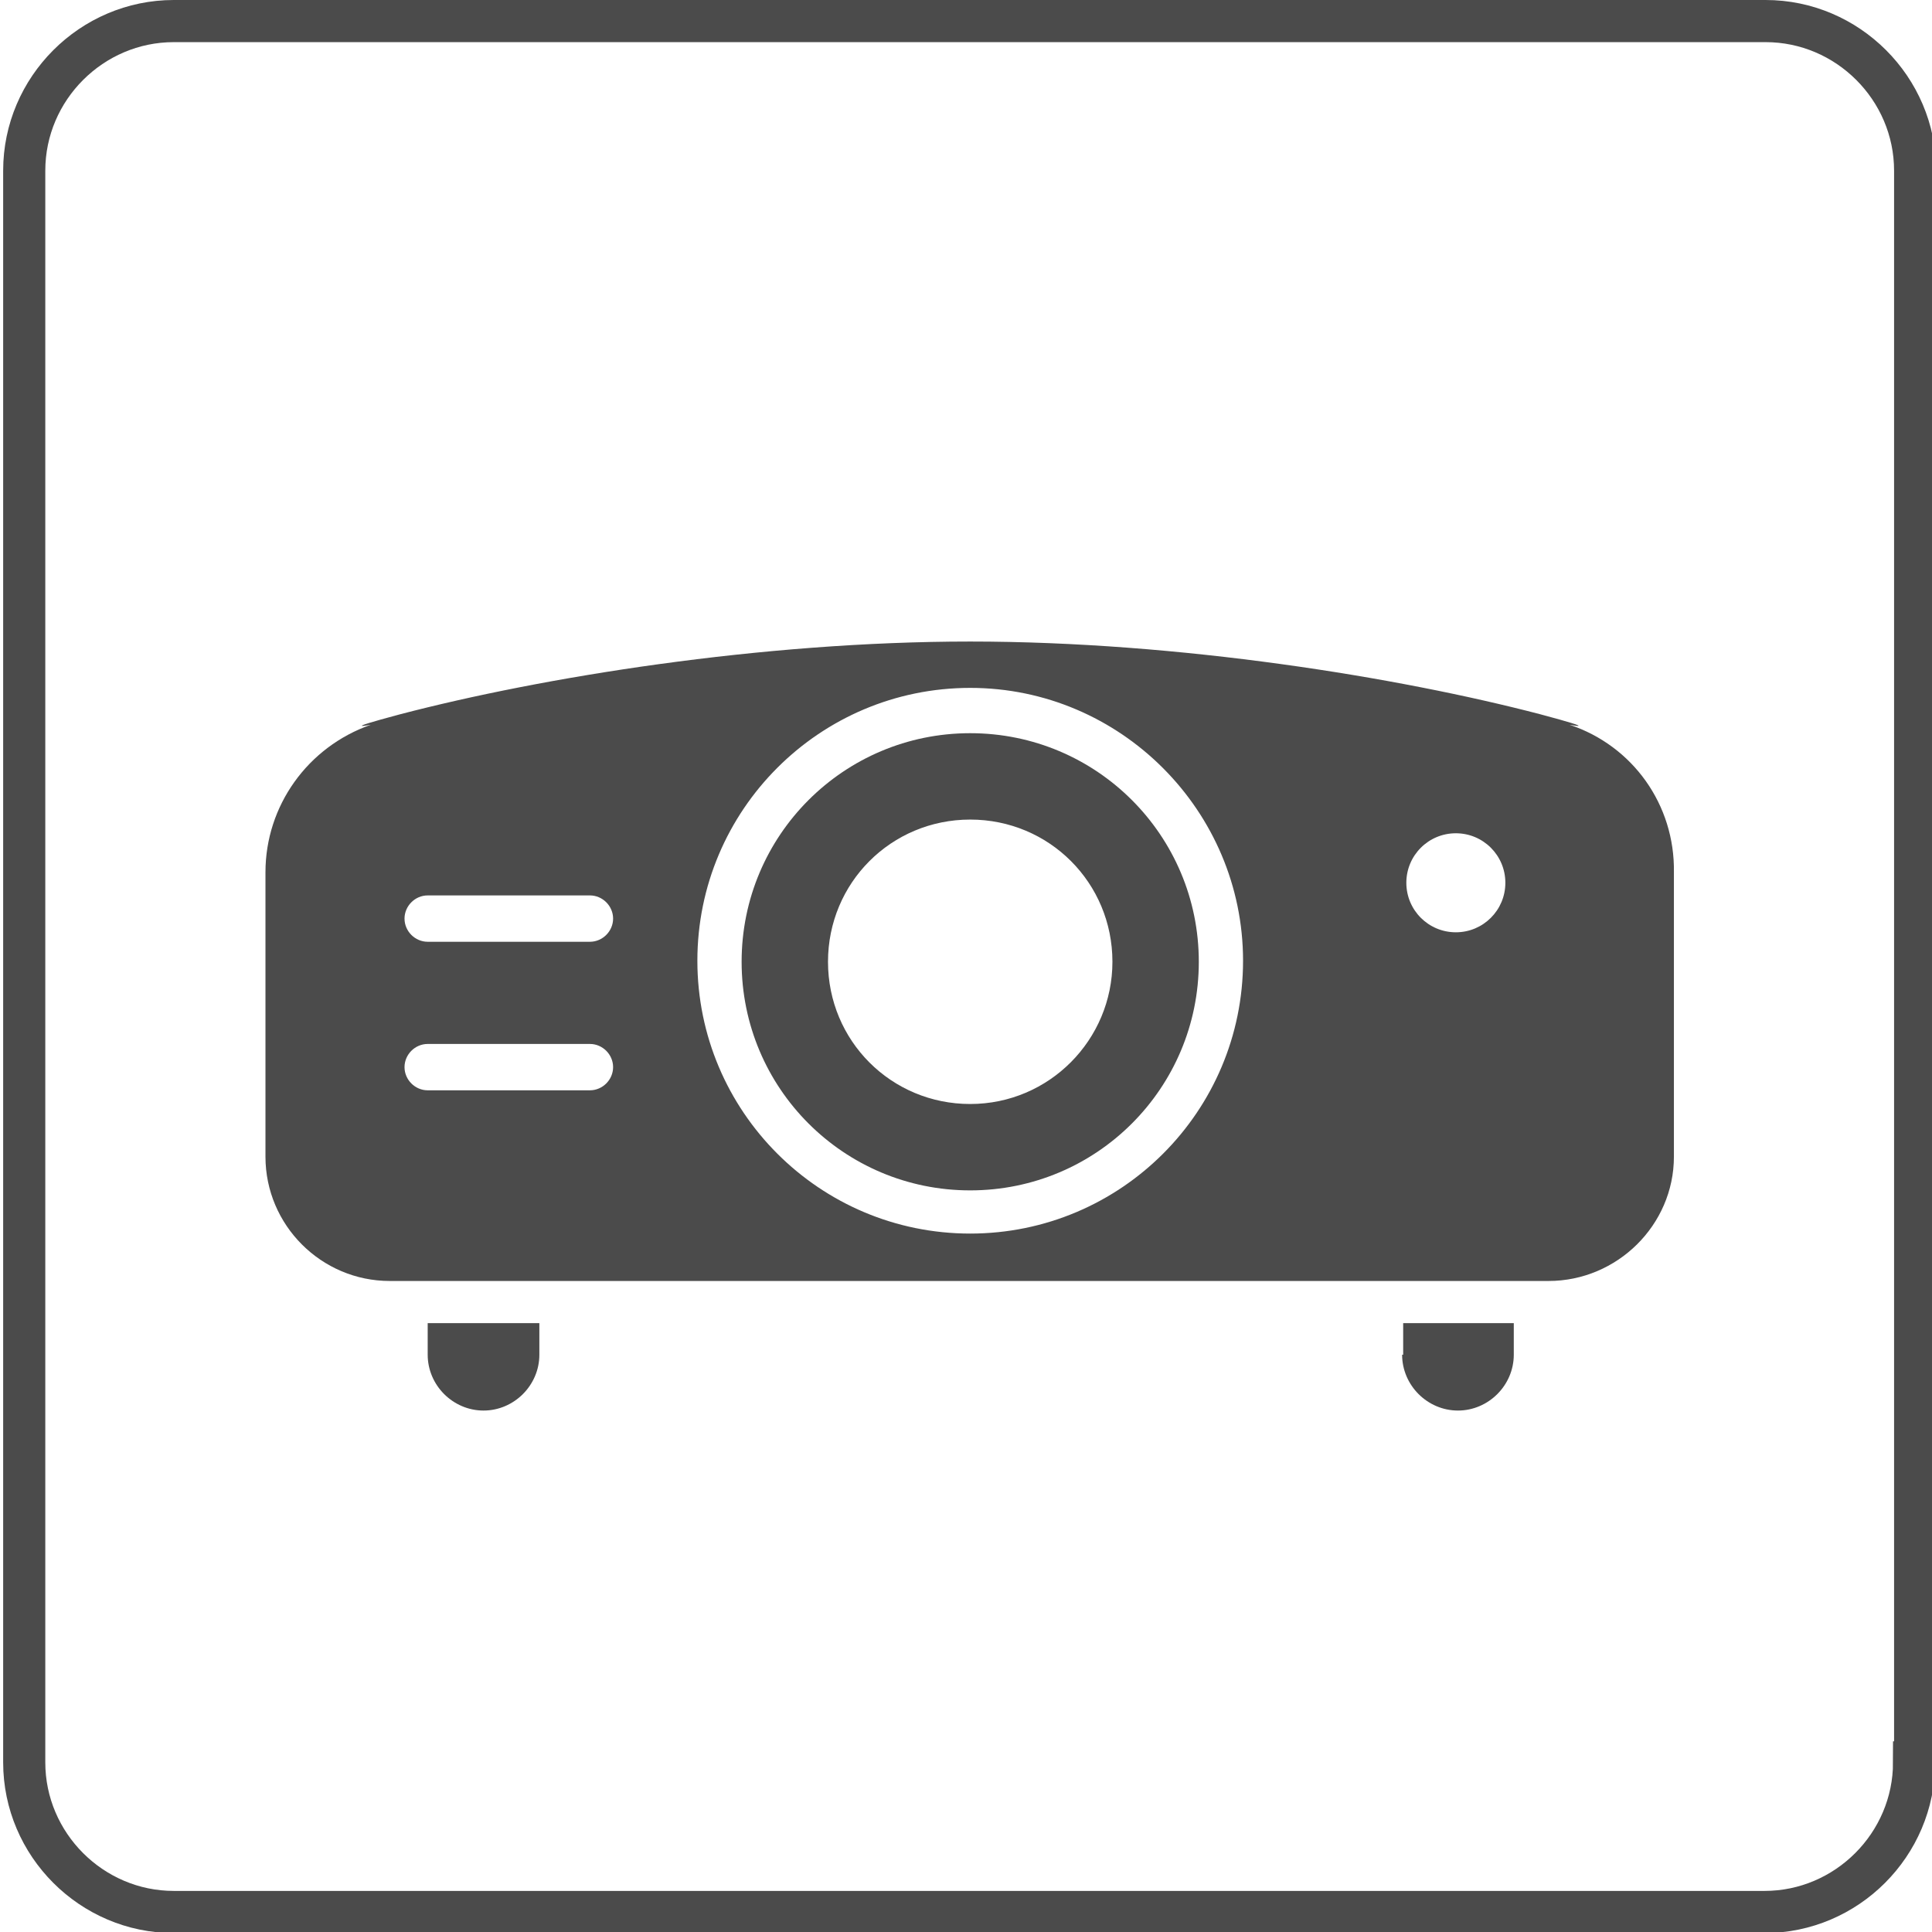
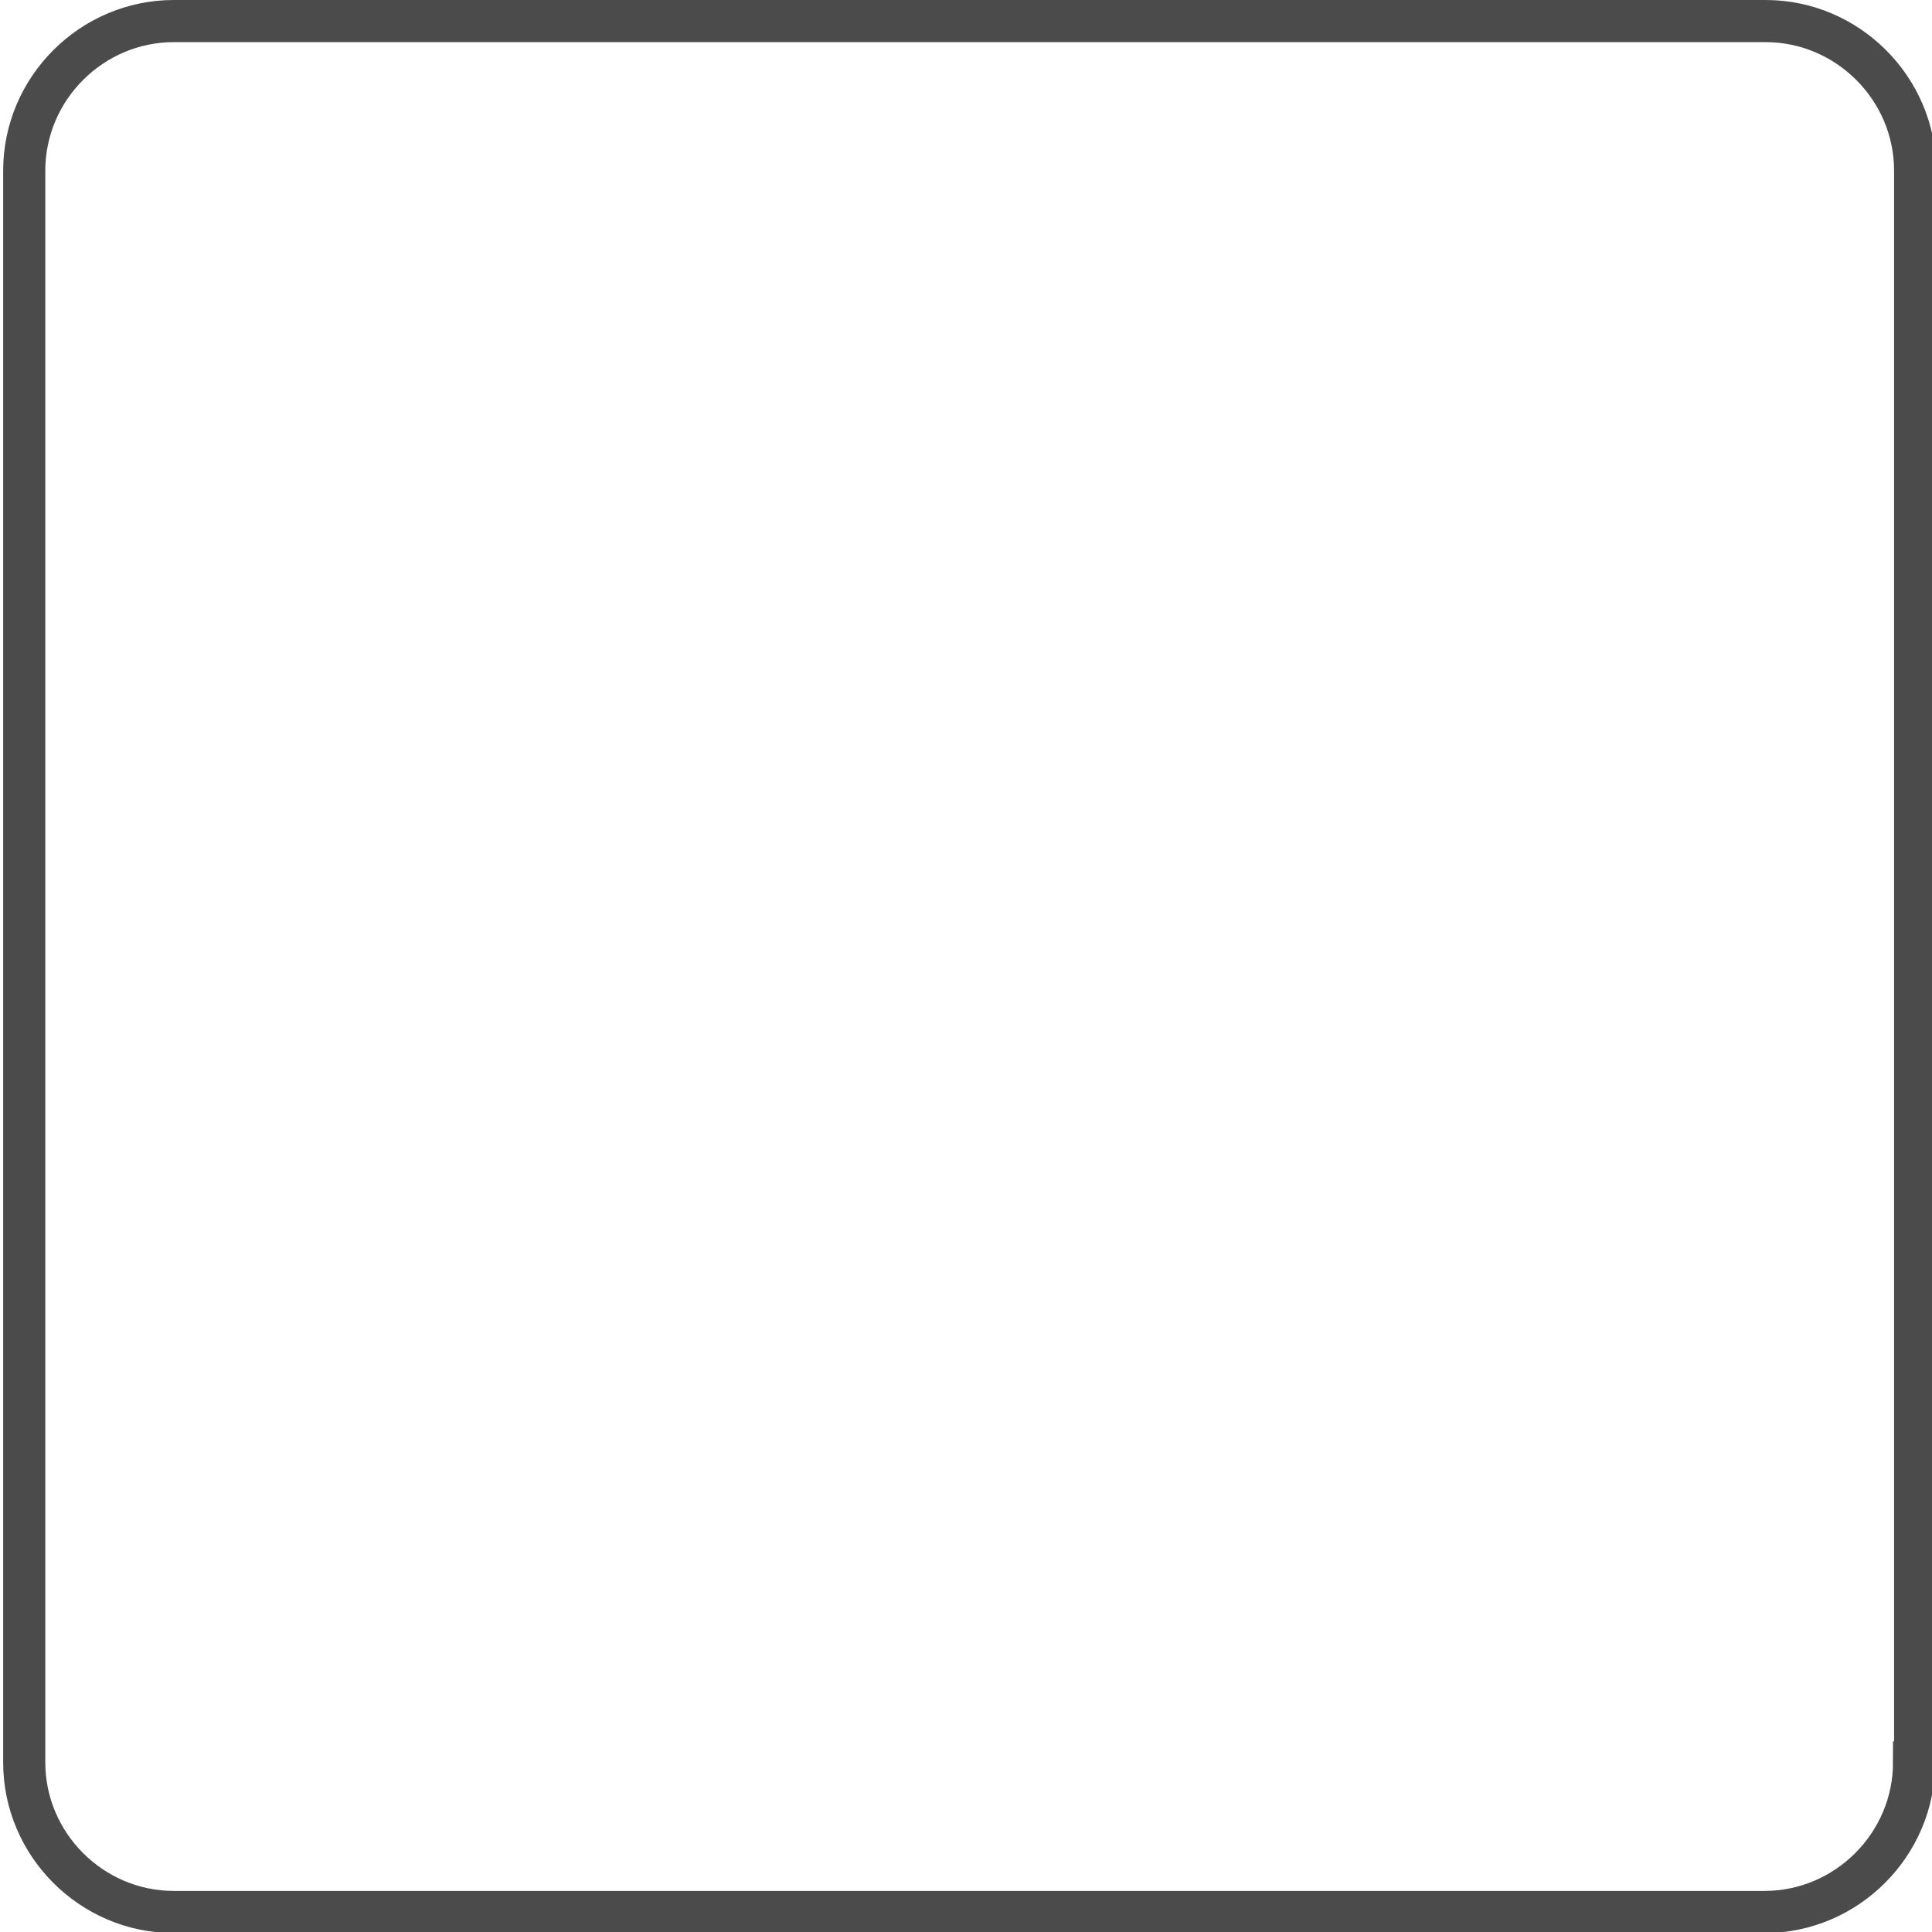
<svg xmlns="http://www.w3.org/2000/svg" version="1.1" id="レイヤー_1" x="0px" y="0px" viewBox="0 0 183.4 183.4" style="enable-background:new 0 0 183.4 183.4;" xml:space="preserve">
  <style type="text/css">
	.st0{fill:none;stroke:#4B4B4B;stroke-width:4;stroke-miterlimit:10;}
	.st1{fill:#4B4B4B;}
</style>
  <g>
    <path class="st0" d="M181.7,167.3c0,7.8-6.4,14.2-14.2,14.2h-151c-7.8,0-14.2-6.4-14.2-14.2V16.2C2.3,8.4,8.7,2,16.5,2h151.1   c7.8,0,14.2,6.4,14.2,14.2v151.1H181.7z" />
  </g>
  <g id="svg_x5F_projector_1_">
    <g>
-       <path class="st1" d="M40.6,128.6c0,2.9,2.4,5.3,5.3,5.3c2.9,0,5.3-2.4,5.3-5.3v-3H40.6V128.6z" />
-       <path class="st1" d="M133.1,128.6c0,2.9,2.4,5.3,5.3,5.3c2.9,0,5.3-2.4,5.3-5.3v-3h-10.5V128.6z" />
-       <path class="st1" d="M92.1,69.6c-12,0-21.7,9.7-21.7,21.7s9.7,21.7,21.7,21.7s21.7-9.7,21.7-21.7S104.1,69.6,92.1,69.6z     M92.1,104.8c-7.5,0-13.5-6-13.5-13.5c0-7.5,6-13.5,13.5-13.5s13.5,6,13.5,13.5C105.6,98.7,99.6,104.8,92.1,104.8z" />
-       <path class="st1" d="M149,68.8c0,0,3.2,0.6-2.8-1c-13.4-3.5-34.2-6.9-54.1-6.9S51.4,64.3,38,67.8c-6,1.6-2.8,1-2.8,1    c-6,2.1-10,7.7-10,14v27c0,6.5,5.3,11.8,11.8,11.8h55h55c6.5,0,11.9-5.3,11.9-11.8v-27C159,76.4,155,70.8,149,68.8z M56,103.5    H40.6c-1.2,0-2.2-1-2.2-2.2c0-1.2,1-2.2,2.2-2.2H56c1.2,0,2.2,1,2.2,2.2C58.2,102.5,57.2,103.5,56,103.5z M56,89.4H40.6    c-1.2,0-2.2-1-2.2-2.2c0-1.2,1-2.2,2.2-2.2H56c1.2,0,2.2,1,2.2,2.2C58.2,88.4,57.2,89.4,56,89.4z M92.1,117.1    c-14.3,0-25.9-11.6-25.9-25.9c0-14.3,11.6-25.9,25.9-25.9S118,77,118,91.2C118,105.5,106.4,117.1,92.1,117.1z M138.2,88.5    c-2.6,0-4.7-2.1-4.7-4.7s2.1-4.7,4.7-4.7c2.6,0,4.7,2.1,4.7,4.7S140.8,88.5,138.2,88.5z" />
-     </g>
+       </g>
  </g>
</svg>